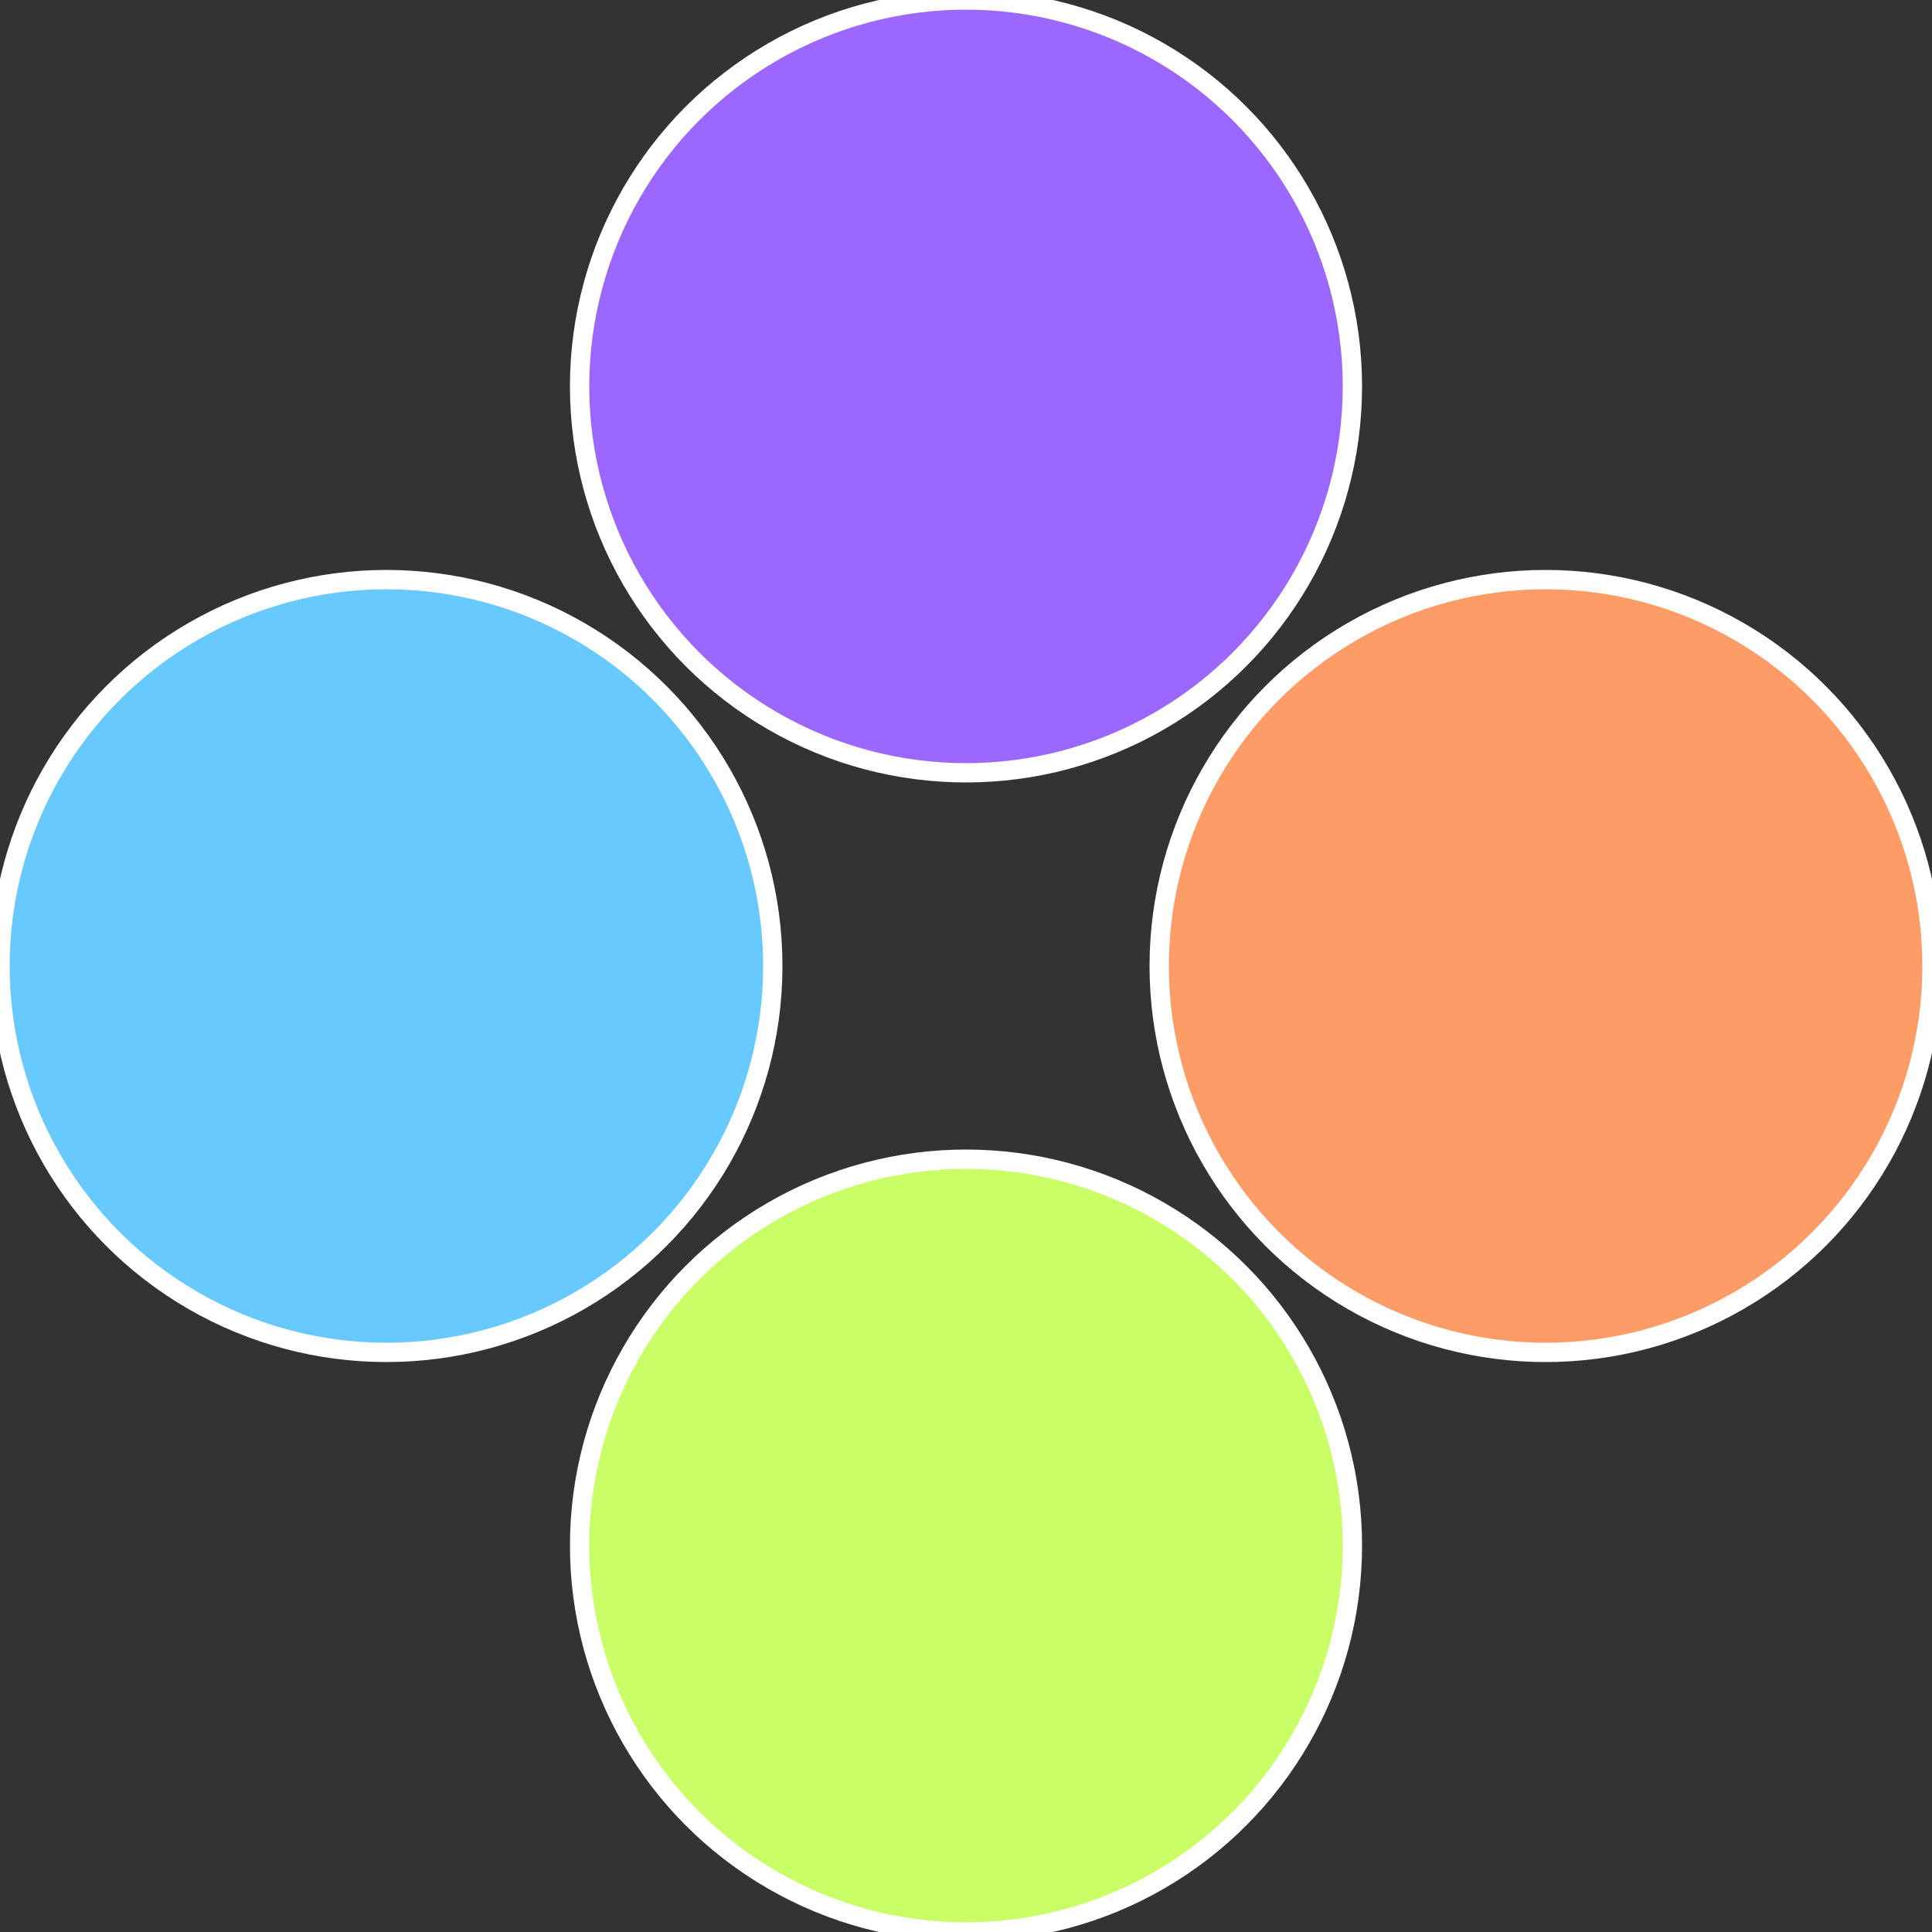
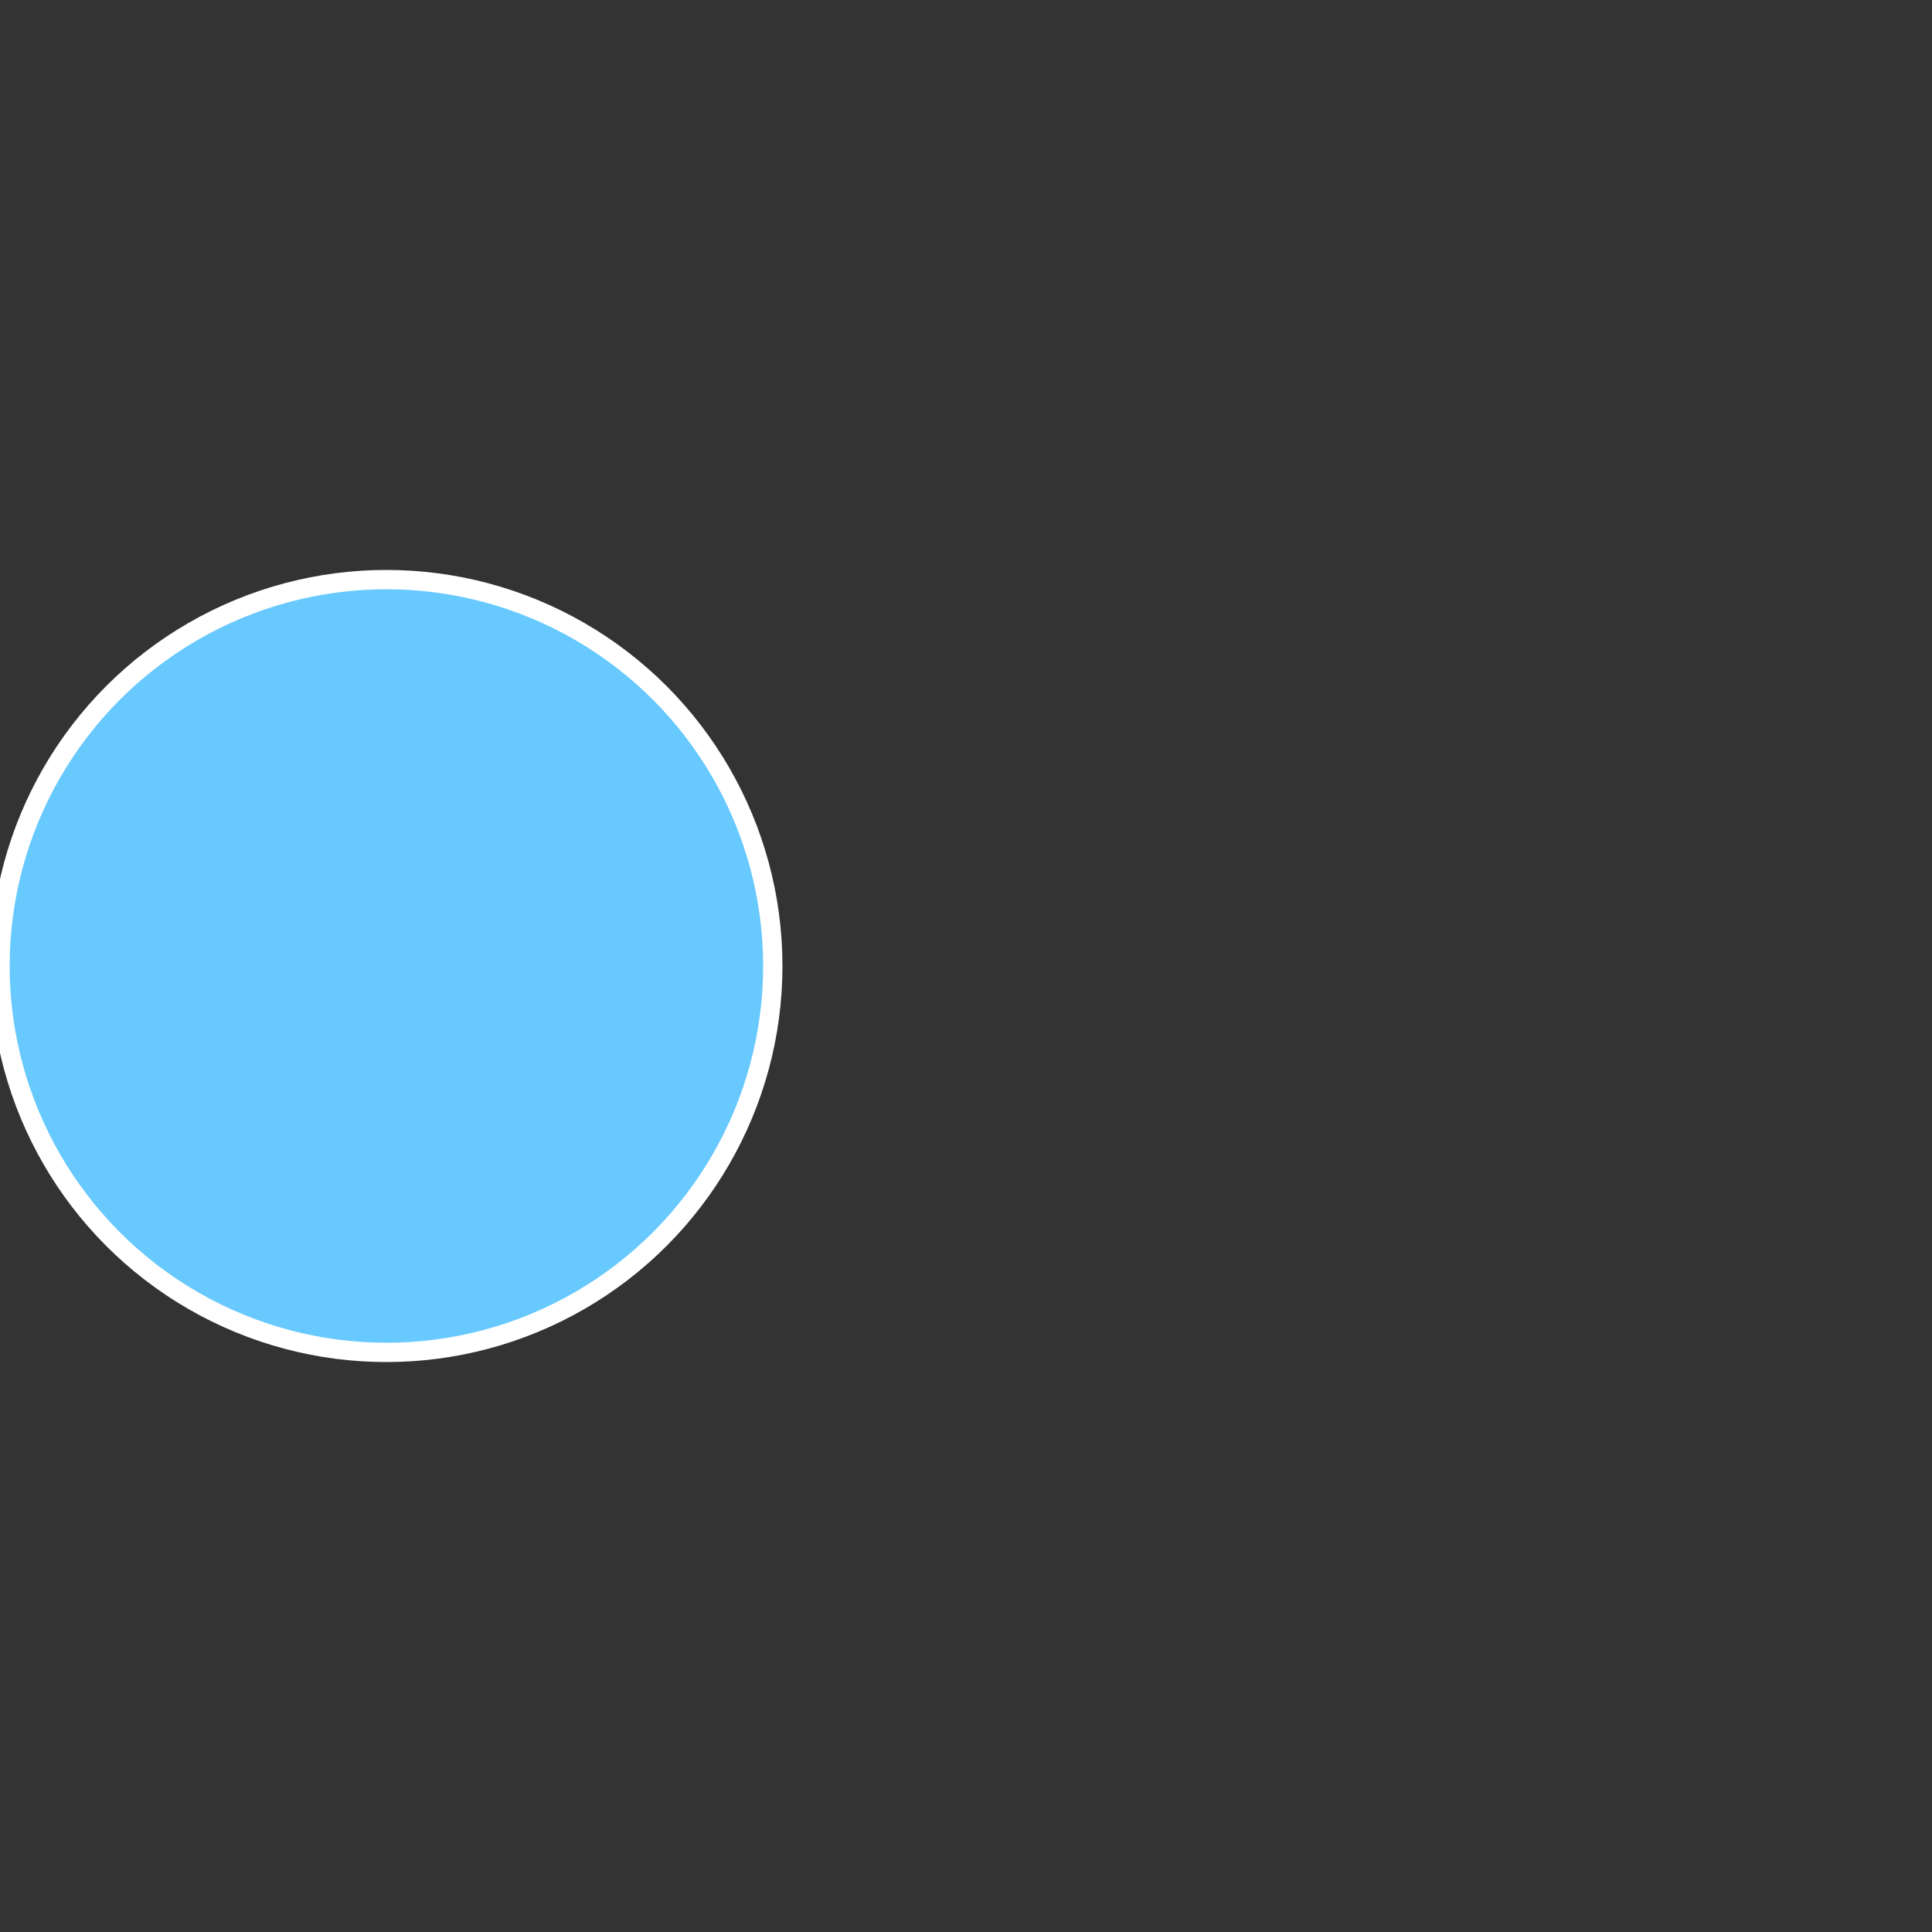
<svg xmlns="http://www.w3.org/2000/svg" width="500" height="500" viewBox="-1 -1 2 2">
  <rect x="-1" y="-1" width="2" height="2" fill="#333333" stroke="none" />
-   <circle cx="0.6" cy="0" r="0.4" fill="#fe9c67" stroke="#fff" stroke-width="1%" />
-   <circle cx="3.6739403974421E-17" cy="0.6" r="0.4" fill="#c9fe67" stroke="#fff" stroke-width="1%" />
  <circle cx="-0.6" cy="7.3478807948841E-17" r="0.4" fill="#67c9fe" stroke="#fff" stroke-width="1%" />
-   <circle cx="-1.1021821192326E-16" cy="-0.6" r="0.4" fill="#9c67fe" stroke="#fff" stroke-width="1%" />
</svg>